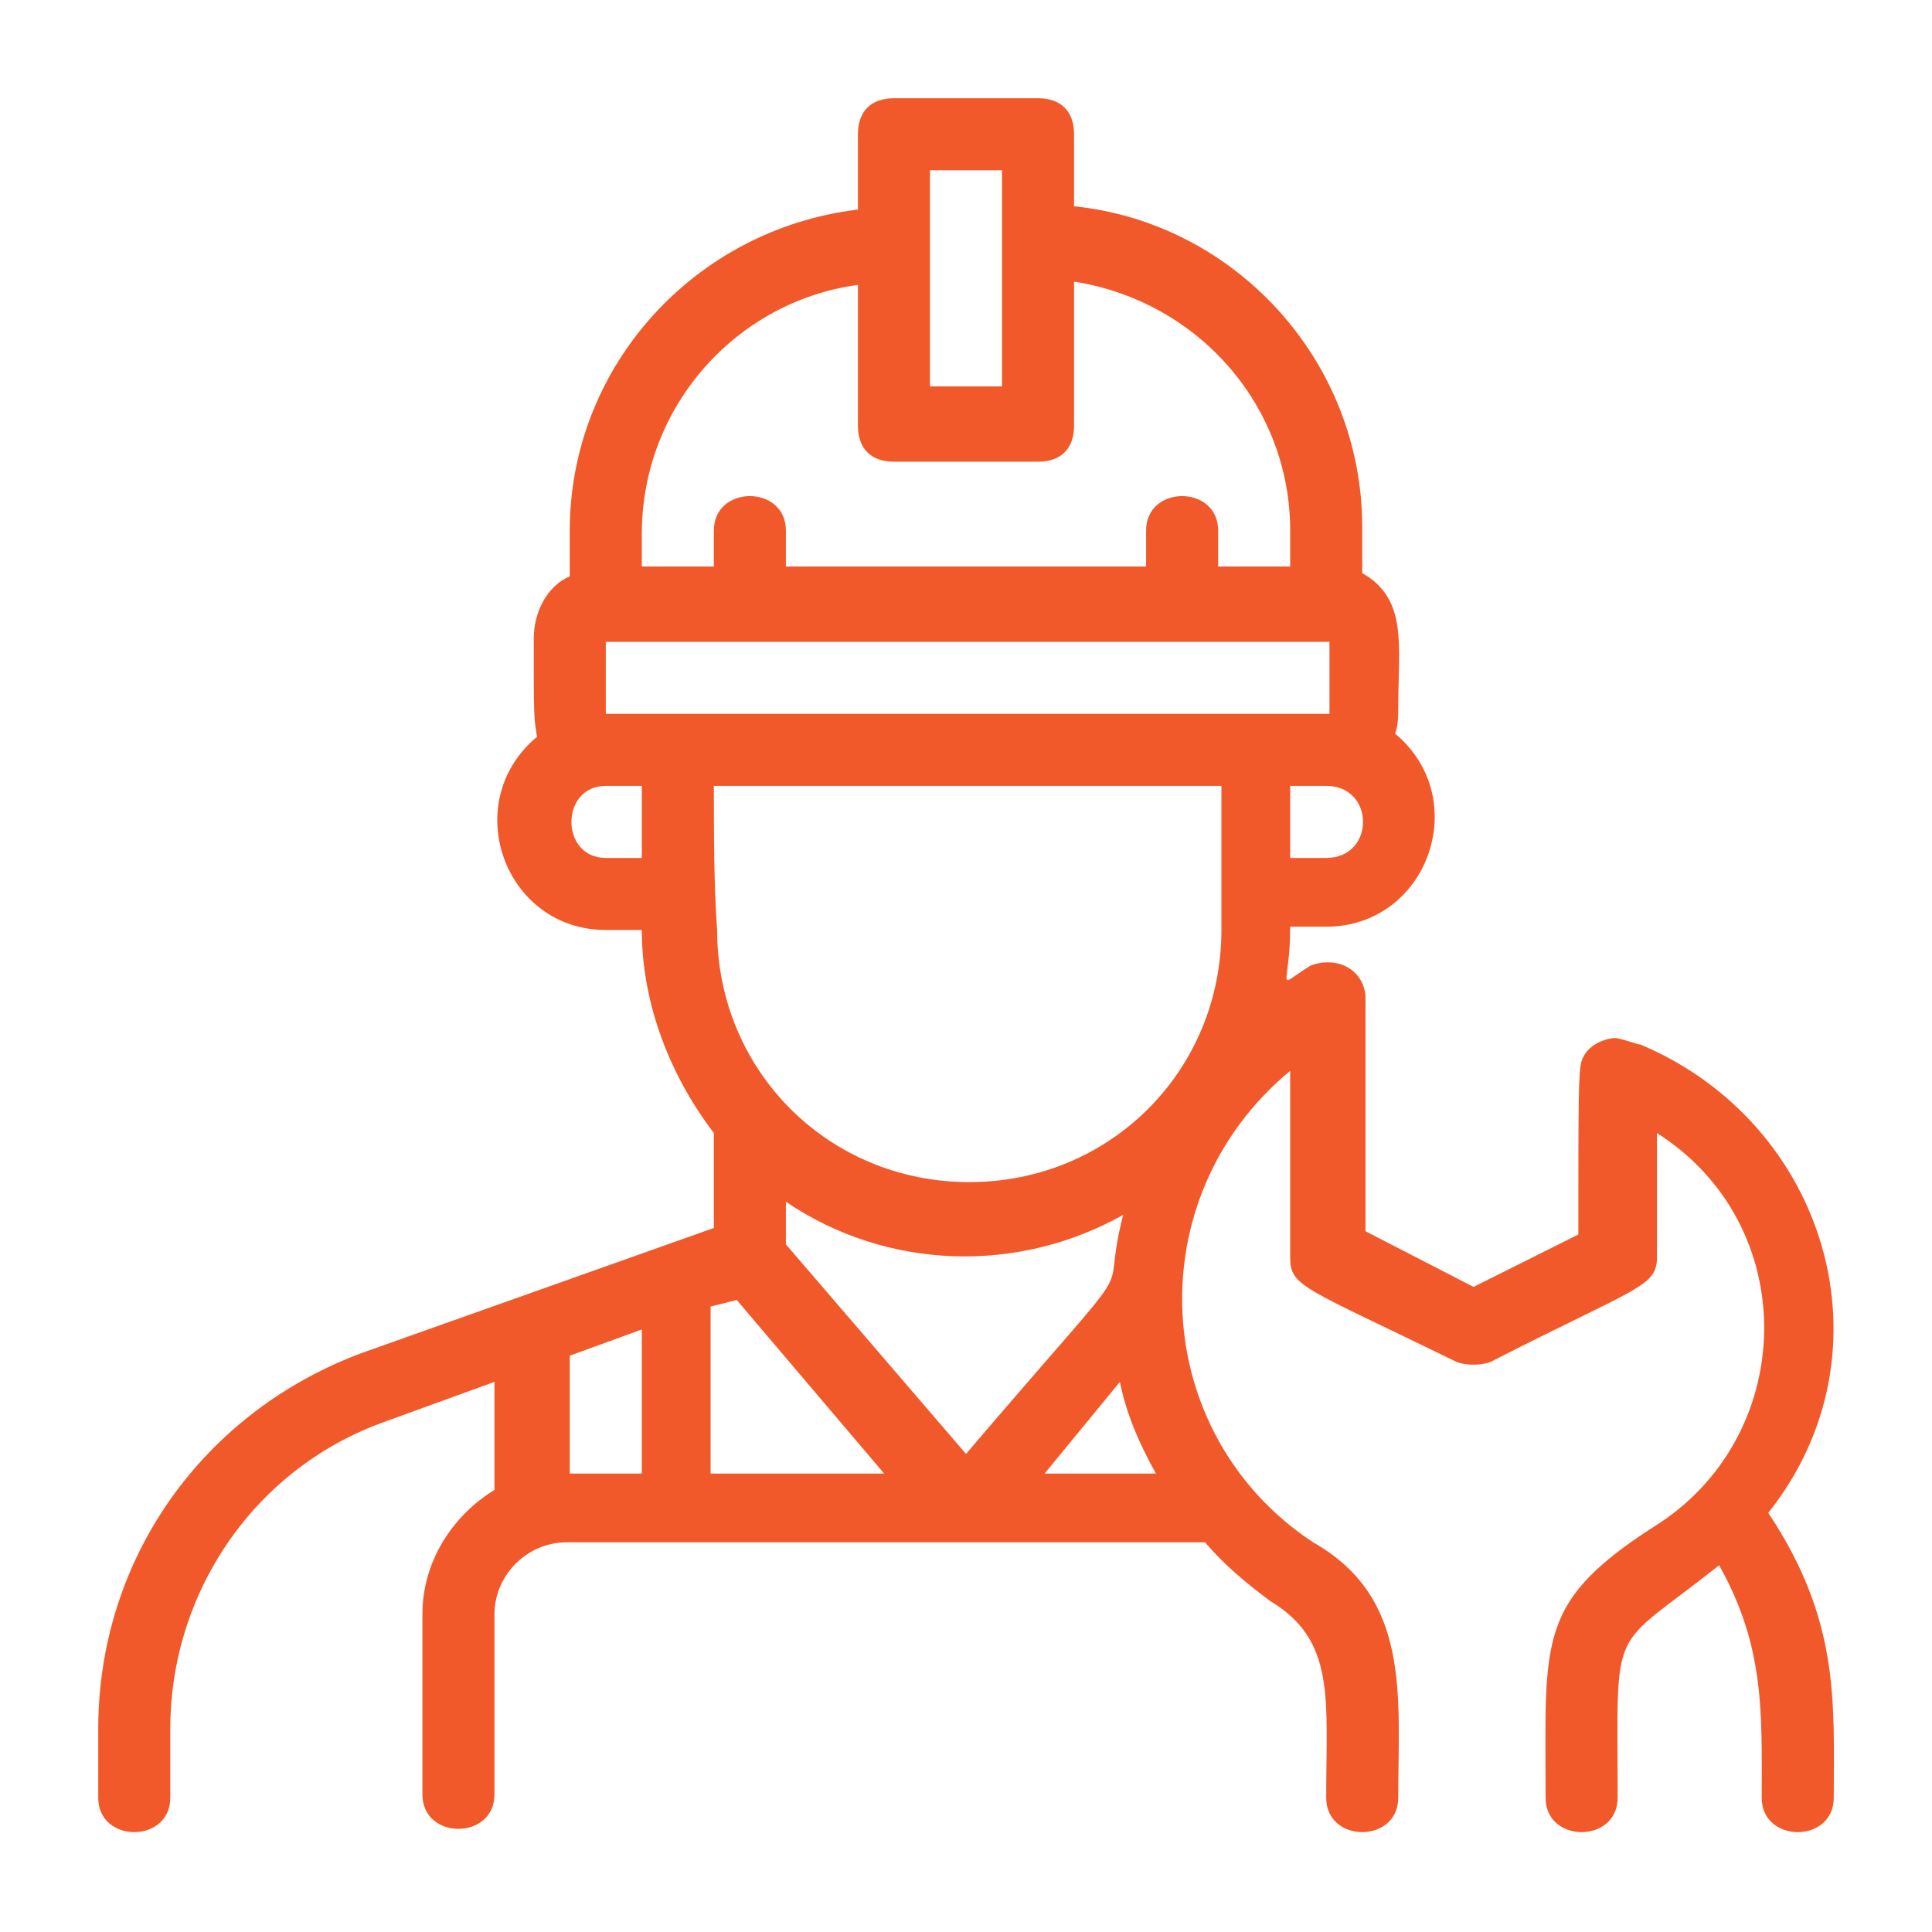
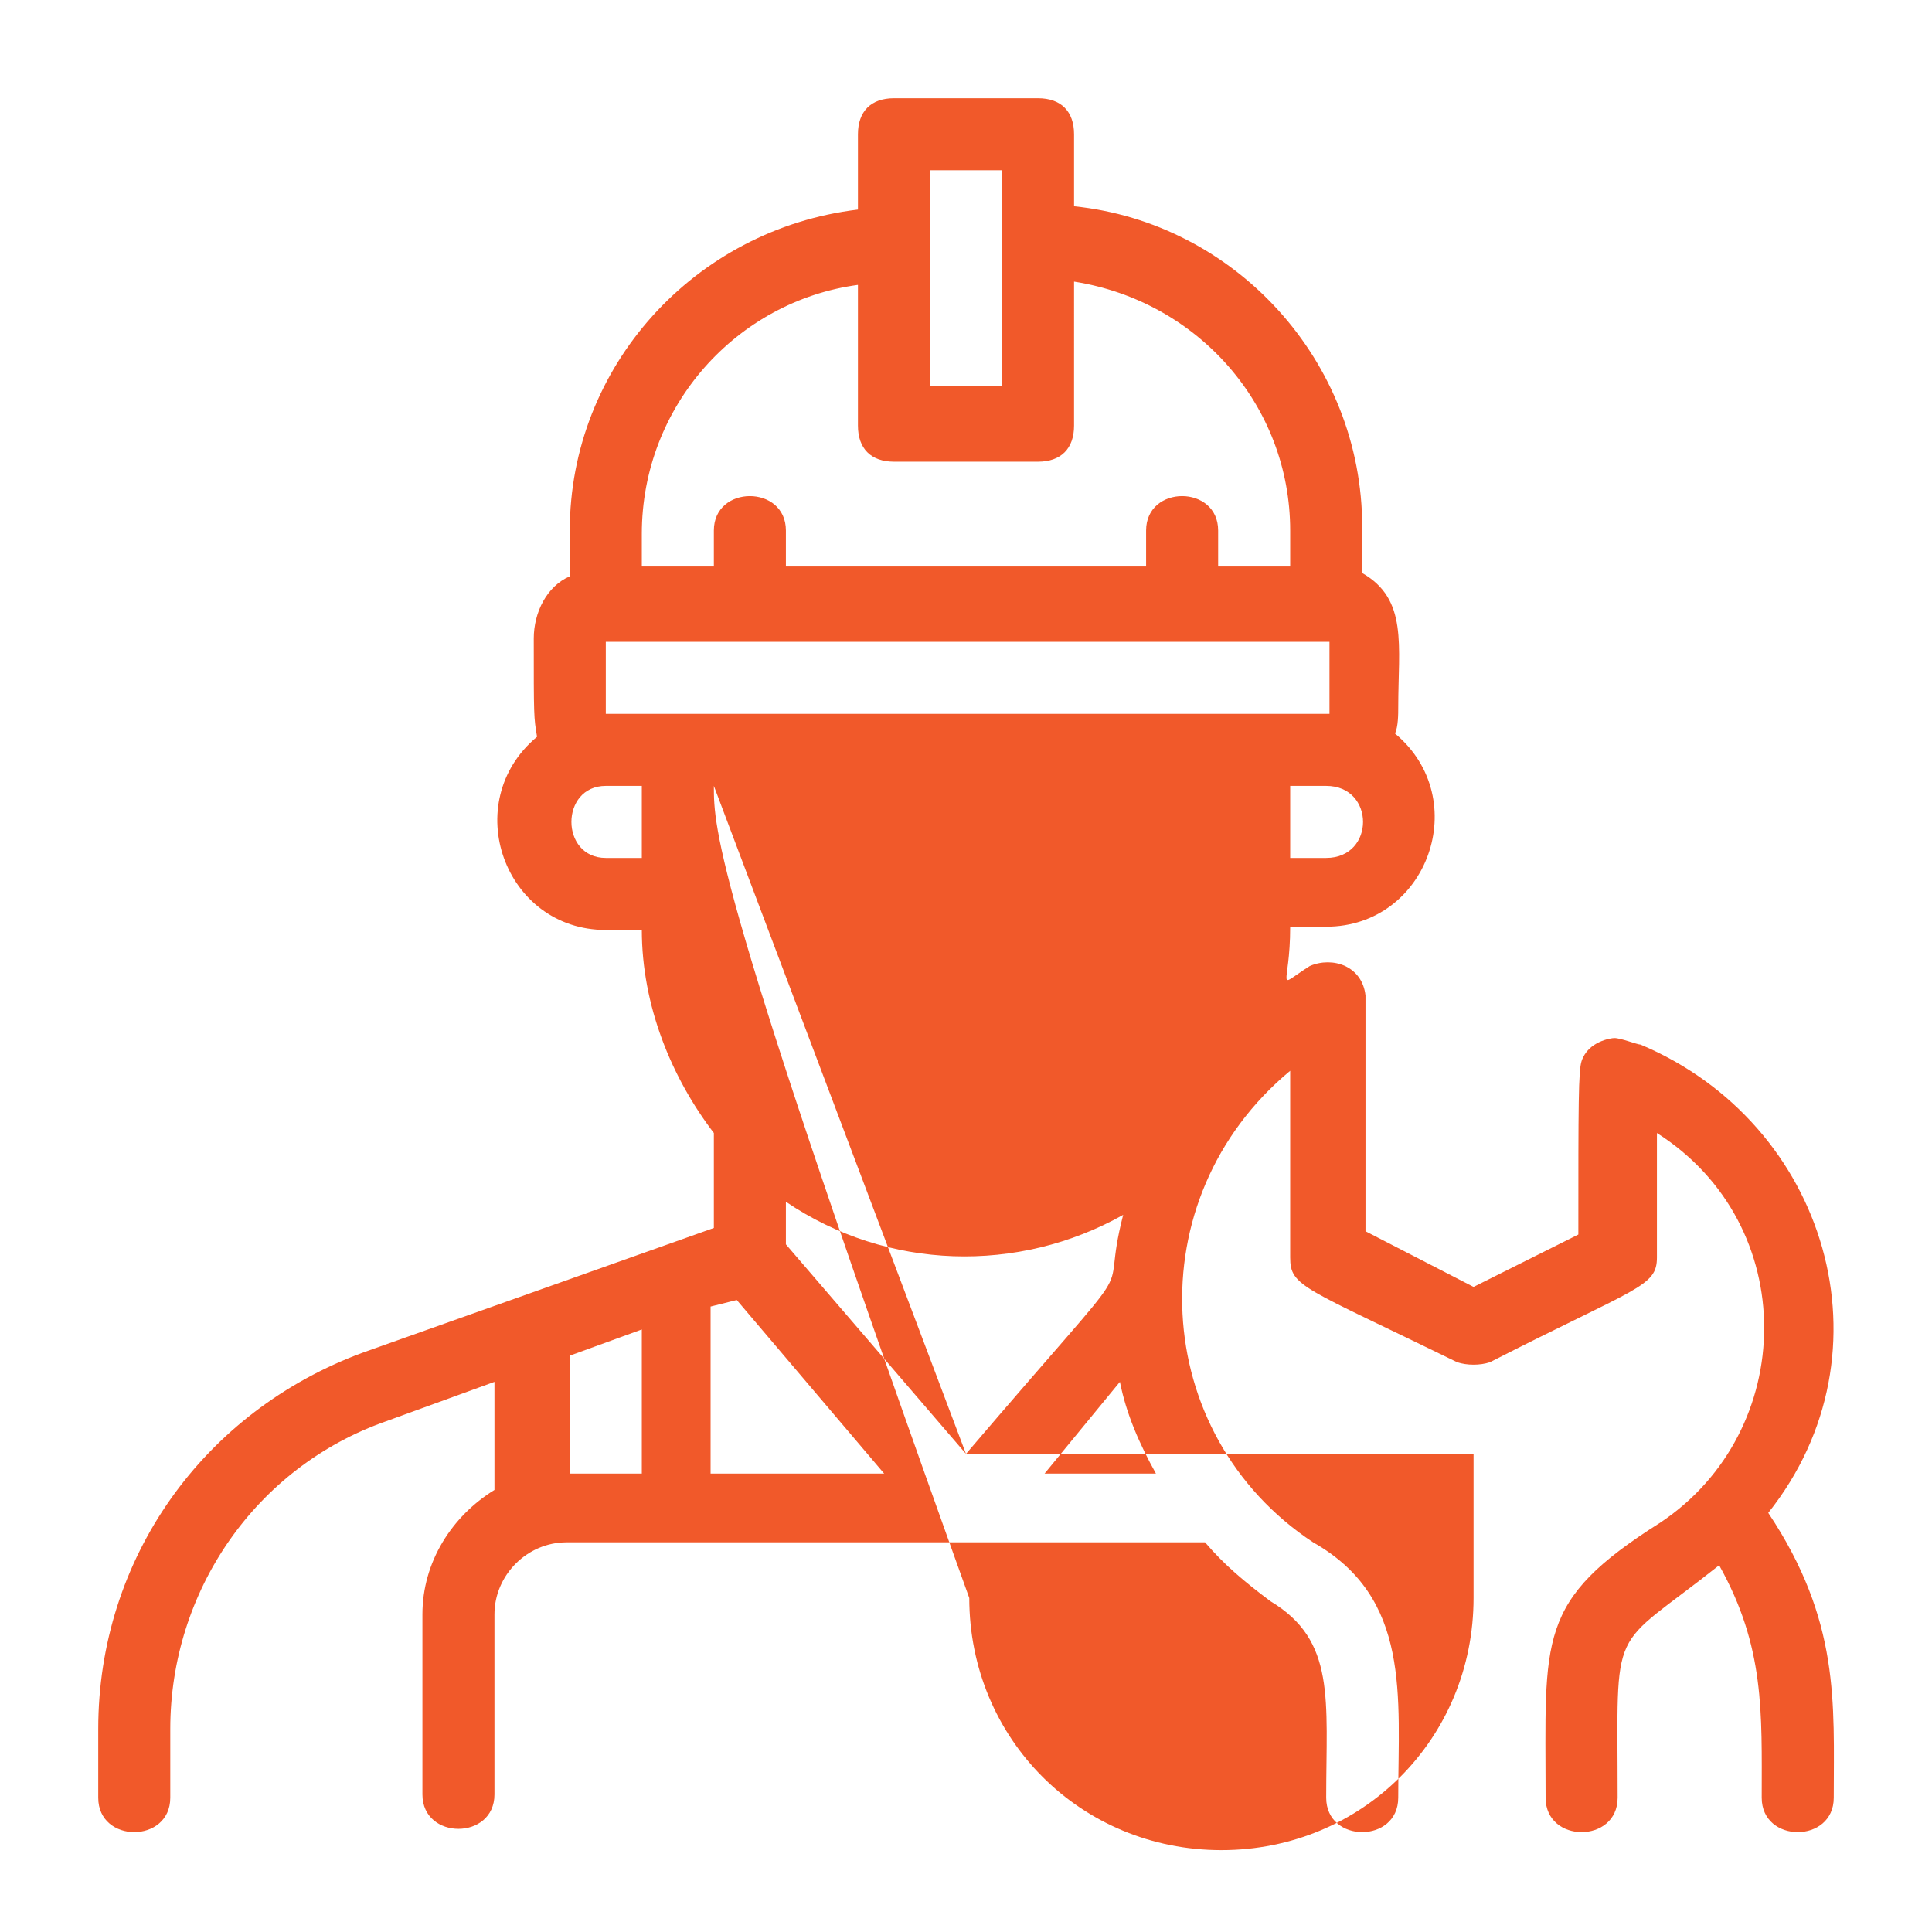
<svg xmlns="http://www.w3.org/2000/svg" version="1.1" id="Layer_1" x="0px" y="0px" viewBox="0 0 59 59" style="enable-background:new 0 0 59 59;" xml:space="preserve">
  <style type="text/css"> .st0{fill:#F1592A;} </style>
-   <path class="st0" d="M50.1,31.9c-0.1,0-0.6-0.2-0.8-0.2c-0.1,0-0.8,0.1-1,0.7c-0.1,0.3-0.1,1.3-0.1,5.3L45,39.3l-3.3-1.7 c0-8.9,0-6.8,0-7.2c-0.1-0.9-1-1.2-1.7-0.9c-1.1,0.7-0.6,0.7-0.6-1.2h1.1c3.1,0,4.5-3.9,2.1-5.9c0.1-0.2,0.1-0.6,0.1-0.8 c0-1.9,0.3-3.3-1.1-4.1v-1.4c0-5.1-3.9-9.3-8.8-9.8V4.1c0-0.7-0.4-1.1-1.1-1.1h-4.4c-0.7,0-1.1,0.4-1.1,1.1v2.3 c-5,0.6-8.8,4.8-8.8,9.8v1.4c-0.7,0.3-1.1,1.1-1.1,1.9c0,2.4,0,2.4,0.1,3c-2.4,2-1,5.9,2.1,5.9h1.1c0,2.3,0.9,4.5,2.2,6.2v2.9 l-10.7,3.8C6.2,43.1,3,47.6,3,52.8v2.1c0,1.4,2.2,1.4,2.2,0v-2.1c0-4.2,2.6-8,6.6-9.4l3.3-1.2v3.3c-1.3,0.8-2.2,2.2-2.2,3.8v5.5 c0,1.4,2.2,1.4,2.2,0v-5.5c0-1.2,1-2.2,2.2-2.2h19.5c0.6,0.7,1.2,1.2,2,1.8c2,1.2,1.7,3,1.7,6c0,1.4,2.2,1.4,2.2,0 c0-3.1,0.4-6.1-2.6-7.8c-5-3.3-5.4-10.5-0.7-14.4v5.7c0,0.9,0.4,0.9,5.1,3.2c0.3,0.1,0.7,0.1,1,0c4.5-2.3,5.1-2.3,5.1-3.2v-3.8 c4.4,2.8,4.3,9.1,0.1,11.9c-3.8,2.4-3.5,3.5-3.5,8.4c0,1.4,2.2,1.4,2.2,0c0-5.5-0.3-4.4,3.1-7.1c1.4,2.5,1.3,4.5,1.3,7.1 c0,1.4,2.2,1.4,2.2,0c0-2.9,0.2-5.4-2-8.7C57.9,41.3,55.8,34.3,50.1,31.9z M34.2,42.2c0.2,1,0.6,1.9,1.1,2.8h-3.4L34.2,42.2z M29.5,44.4L24,38v-1.3c3.1,2.1,7.1,2.2,10.3,0.4C33.5,40.2,35.3,37.6,29.5,44.4z M21.8,24h15.5c0,1.3,0,3.1,0,4.4 c0,4.3-3.4,7.7-7.7,7.7c-4.3,0-7.7-3.4-7.7-7.7C21.8,27.1,21.8,25.3,21.8,24z M40.5,26.2h-1.1V24h1.1C42,24,42,26.2,40.5,26.2z M28.4,5.2h2.2v6.6h-2.2V5.2z M19.6,16.3c0-3.9,2.9-7.1,6.6-7.6v4.3c0,0.7,0.4,1.1,1.1,1.1h4.4c0.7,0,1.1-0.4,1.1-1.1V8.6 c3.8,0.6,6.6,3.8,6.6,7.6v1.1h-2.2v-1.1c0-1.4-2.2-1.4-2.2,0v1.1H24v-1.1c0-1.4-2.2-1.4-2.2,0v1.1h-2.2V16.3z M18.5,19.6h22.1v2.2 c-4.7,0-17.1,0-22.1,0V19.6z M18.5,26.2c-1.4,0-1.4-2.2,0-2.2h1.1v2.2H18.5z M22.5,39.7l4.5,5.3h-5.3v-5.1L22.5,39.7z M17.4,41.4 l2.2-0.8V45h-2.2V41.4z" />
+   <path class="st0" d="M50.1,31.9c-0.1,0-0.6-0.2-0.8-0.2c-0.1,0-0.8,0.1-1,0.7c-0.1,0.3-0.1,1.3-0.1,5.3L45,39.3l-3.3-1.7 c0-8.9,0-6.8,0-7.2c-0.1-0.9-1-1.2-1.7-0.9c-1.1,0.7-0.6,0.7-0.6-1.2h1.1c3.1,0,4.5-3.9,2.1-5.9c0.1-0.2,0.1-0.6,0.1-0.8 c0-1.9,0.3-3.3-1.1-4.1v-1.4c0-5.1-3.9-9.3-8.8-9.8V4.1c0-0.7-0.4-1.1-1.1-1.1h-4.4c-0.7,0-1.1,0.4-1.1,1.1v2.3 c-5,0.6-8.8,4.8-8.8,9.8v1.4c-0.7,0.3-1.1,1.1-1.1,1.9c0,2.4,0,2.4,0.1,3c-2.4,2-1,5.9,2.1,5.9h1.1c0,2.3,0.9,4.5,2.2,6.2v2.9 l-10.7,3.8C6.2,43.1,3,47.6,3,52.8v2.1c0,1.4,2.2,1.4,2.2,0v-2.1c0-4.2,2.6-8,6.6-9.4l3.3-1.2v3.3c-1.3,0.8-2.2,2.2-2.2,3.8v5.5 c0,1.4,2.2,1.4,2.2,0v-5.5c0-1.2,1-2.2,2.2-2.2h19.5c0.6,0.7,1.2,1.2,2,1.8c2,1.2,1.7,3,1.7,6c0,1.4,2.2,1.4,2.2,0 c0-3.1,0.4-6.1-2.6-7.8c-5-3.3-5.4-10.5-0.7-14.4v5.7c0,0.9,0.4,0.9,5.1,3.2c0.3,0.1,0.7,0.1,1,0c4.5-2.3,5.1-2.3,5.1-3.2v-3.8 c4.4,2.8,4.3,9.1,0.1,11.9c-3.8,2.4-3.5,3.5-3.5,8.4c0,1.4,2.2,1.4,2.2,0c0-5.5-0.3-4.4,3.1-7.1c1.4,2.5,1.3,4.5,1.3,7.1 c0,1.4,2.2,1.4,2.2,0c0-2.9,0.2-5.4-2-8.7C57.9,41.3,55.8,34.3,50.1,31.9z M34.2,42.2c0.2,1,0.6,1.9,1.1,2.8h-3.4L34.2,42.2z M29.5,44.4L24,38v-1.3c3.1,2.1,7.1,2.2,10.3,0.4C33.5,40.2,35.3,37.6,29.5,44.4z h15.5c0,1.3,0,3.1,0,4.4 c0,4.3-3.4,7.7-7.7,7.7c-4.3,0-7.7-3.4-7.7-7.7C21.8,27.1,21.8,25.3,21.8,24z M40.5,26.2h-1.1V24h1.1C42,24,42,26.2,40.5,26.2z M28.4,5.2h2.2v6.6h-2.2V5.2z M19.6,16.3c0-3.9,2.9-7.1,6.6-7.6v4.3c0,0.7,0.4,1.1,1.1,1.1h4.4c0.7,0,1.1-0.4,1.1-1.1V8.6 c3.8,0.6,6.6,3.8,6.6,7.6v1.1h-2.2v-1.1c0-1.4-2.2-1.4-2.2,0v1.1H24v-1.1c0-1.4-2.2-1.4-2.2,0v1.1h-2.2V16.3z M18.5,19.6h22.1v2.2 c-4.7,0-17.1,0-22.1,0V19.6z M18.5,26.2c-1.4,0-1.4-2.2,0-2.2h1.1v2.2H18.5z M22.5,39.7l4.5,5.3h-5.3v-5.1L22.5,39.7z M17.4,41.4 l2.2-0.8V45h-2.2V41.4z" />
</svg>